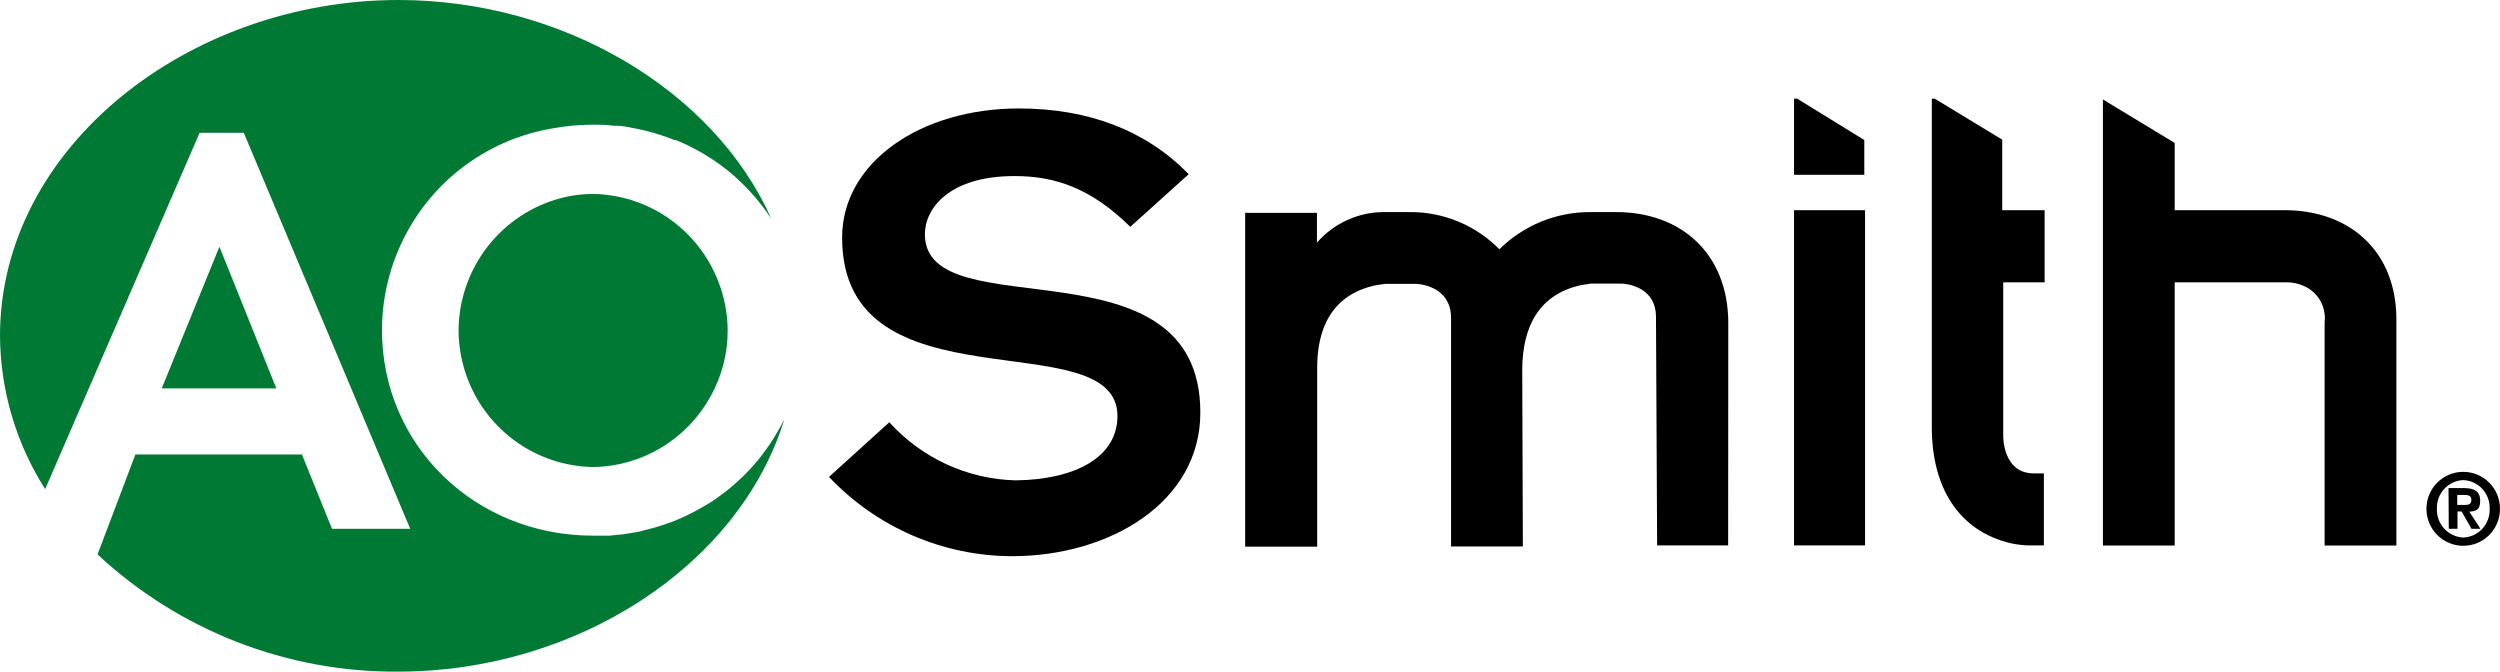
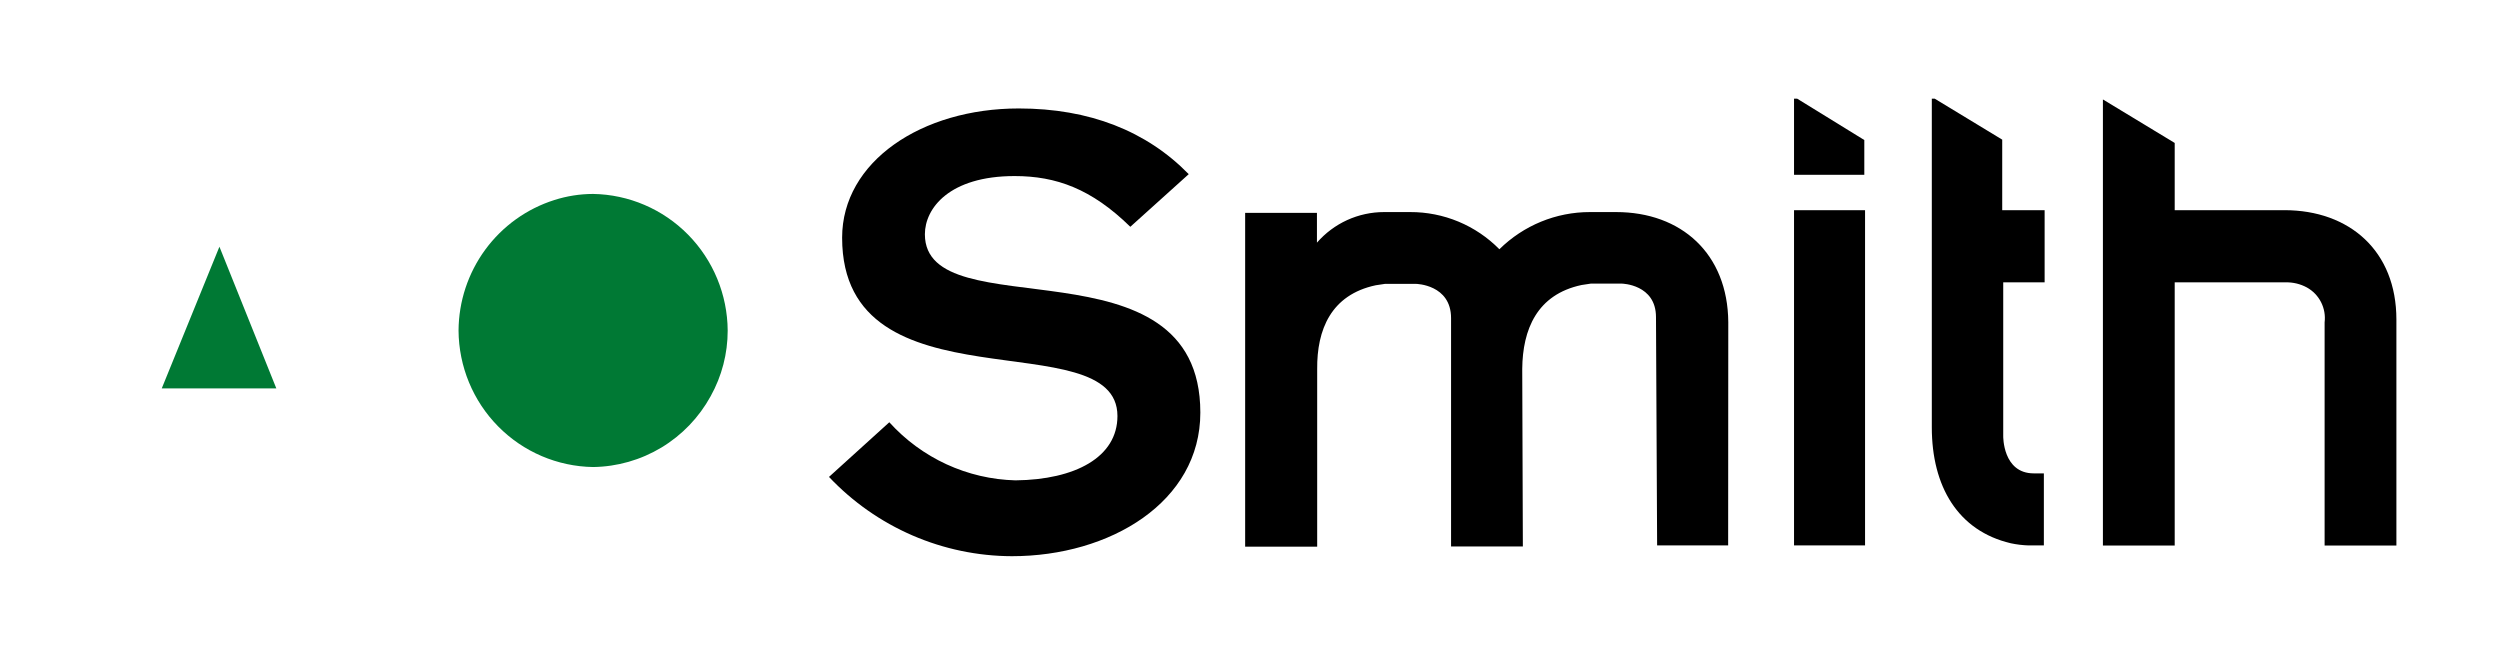
<svg xmlns="http://www.w3.org/2000/svg" width="134" height="36" viewBox="0 0 134 36" fill="none">
  <path d="M92.629 29.235H88.822L88.761 16.997C88.761 15.236 86.934 15.202 86.934 15.202H85.264L84.77 15.277C82.376 15.787 81.612 17.663 81.592 19.771L81.625 29.289H77.777V17.051C77.777 15.25 75.904 15.216 75.904 15.216H74.233L73.74 15.29C71.338 15.8 70.581 17.677 70.601 19.784V29.302H66.74V19.104V11.408H70.588V13.006C71.037 12.491 71.59 12.078 72.21 11.795C72.831 11.513 73.504 11.367 74.186 11.367H75.586C76.475 11.364 77.355 11.538 78.176 11.88C78.997 12.222 79.742 12.725 80.367 13.36C81.663 12.08 83.407 11.364 85.223 11.367H86.623C90.12 11.367 92.609 13.598 92.636 17.269L92.629 29.235Z" fill="black" />
  <path d="M122.394 11.265H116.564V7.662L112.716 5.33V29.241H116.564V15.134H122.509C122.905 15.124 123.296 15.218 123.645 15.406C123.973 15.587 124.239 15.862 124.409 16.197C124.579 16.531 124.645 16.91 124.599 17.282V29.241H128.447V17.126C128.447 13.455 125.938 11.265 122.442 11.265" fill="black" />
  <path d="M107.319 7.485L103.701 5.289H103.545V15.134V22.905C103.545 26.073 104.945 28.453 107.779 29.119C108.093 29.186 108.412 29.225 108.733 29.235H109.551V25.373H109.01C107.339 25.373 107.373 23.374 107.373 23.374V15.134H109.592V11.265H107.319V7.485Z" fill="black" />
  <path d="M96.16 29.235H99.967V11.265H96.16V29.235ZM96.329 5.289H96.16V9.369H99.927V7.506L96.329 5.289Z" fill="black" />
-   <path d="M47.667 22.633C48.527 23.584 49.569 24.35 50.732 24.886C51.894 25.421 53.152 25.714 54.43 25.747C57.636 25.713 59.895 24.503 59.895 22.3C59.895 17.174 45.138 22.123 45.138 12.741C45.138 8.662 49.398 5.813 54.606 5.813C58.394 5.813 61.457 7.023 63.716 9.335L60.585 12.156C58.502 10.117 56.608 9.437 54.383 9.437C50.886 9.437 49.574 11.164 49.574 12.557C49.574 17.718 64.338 12.557 64.338 22.116C64.338 26.916 59.489 29.812 54.241 29.812C52.406 29.807 50.59 29.428 48.905 28.698C47.219 27.967 45.699 26.901 44.434 25.563L47.667 22.633Z" fill="black" />
-   <path d="M131.24 26.162H132.066C132.62 26.162 132.938 26.331 132.938 26.841C132.938 27.351 132.695 27.399 132.356 27.426L132.952 28.344H132.471L131.944 27.413H131.721V28.344H131.254L131.24 26.162ZM132.093 27.066C132.316 27.066 132.465 27.032 132.465 26.78C132.465 26.529 132.228 26.529 132.039 26.529H131.707V27.066H132.093Z" fill="black" />
-   <path d="M41.689 23.116C41.547 23.367 41.398 23.612 41.235 23.85L41.005 24.169C40.904 24.312 40.789 24.455 40.681 24.598L40.397 24.931C40.282 25.067 40.153 25.196 40.032 25.325C39.91 25.454 39.727 25.631 39.565 25.774C39.403 25.917 39.288 26.032 39.139 26.155C38.99 26.277 38.889 26.352 38.76 26.447L38.402 26.712C38.266 26.807 38.131 26.903 37.989 26.984L37.556 27.236C37.319 27.372 37.076 27.501 36.833 27.616L36.454 27.793C36.285 27.868 36.116 27.929 35.947 27.997L35.575 28.126C35.237 28.242 34.894 28.34 34.547 28.419L34.263 28.494C34.066 28.534 33.87 28.561 33.674 28.595L33.309 28.65C33.106 28.65 32.903 28.697 32.7 28.711H32.382C32.179 28.711 31.983 28.711 31.787 28.711C25.477 28.711 20.472 23.891 20.472 17.677C20.482 15.106 21.388 12.621 23.032 10.653C24.677 8.685 26.957 7.359 29.474 6.908C30.234 6.76 31.006 6.685 31.78 6.683C32.139 6.683 32.497 6.683 32.849 6.738H33.018C33.37 6.738 33.694 6.819 34.066 6.887C34.411 6.955 34.743 7.037 35.074 7.132L35.203 7.173C35.531 7.268 35.854 7.381 36.17 7.513H36.244C36.542 7.635 36.839 7.771 37.123 7.921L37.211 7.968C37.509 8.12 37.798 8.288 38.077 8.471L38.185 8.539C38.449 8.716 38.706 8.9 38.95 9.097L38.997 9.131C39.251 9.333 39.495 9.549 39.727 9.777L39.849 9.899C40.309 10.352 40.728 10.846 41.1 11.374L41.208 11.531C41.256 11.599 41.303 11.66 41.344 11.728C38.266 4.827 30.151 0 21.358 0C10.131 0 0 7.88 0 18.003C0.019 20.916 0.858 23.763 2.421 26.216L10.699 7.118H13.067L21.987 28.344H17.794L16.184 24.36H7.257L5.228 29.717C9.613 33.8 15.382 36.047 21.358 35.999C30.867 35.999 39.619 30.349 42.04 22.477L41.864 22.81C41.797 22.905 41.749 23.014 41.689 23.116Z" fill="#007934" />
+   <path d="M47.667 22.633C48.527 23.584 49.569 24.35 50.732 24.886C51.894 25.421 53.152 25.714 54.43 25.747C57.636 25.713 59.895 24.503 59.895 22.3C59.895 17.174 45.138 22.123 45.138 12.741C45.138 8.662 49.398 5.813 54.606 5.813C58.394 5.813 61.457 7.023 63.716 9.335L60.585 12.156C58.502 10.117 56.608 9.437 54.383 9.437C50.886 9.437 49.574 11.164 49.574 12.557C49.574 17.718 64.338 12.557 64.338 22.116C64.338 26.916 59.489 29.812 54.241 29.812C52.406 29.807 50.59 29.428 48.905 28.698C47.219 27.967 45.699 26.901 44.434 25.563L47.667 22.633" fill="black" />
  <path d="M8.67 20.818H14.811L11.761 13.223L8.67 20.818Z" fill="#007934" />
  <path d="M31.787 10.395C31.083 10.397 30.382 10.507 29.711 10.722C28.229 11.192 26.934 12.123 26.011 13.38C25.089 14.637 24.587 16.155 24.578 17.717C24.59 19.643 25.352 21.488 26.701 22.855C28.05 24.223 29.878 25.004 31.794 25.033C33.083 25.015 34.345 24.655 35.451 23.989C36.557 23.323 37.467 22.374 38.09 21.239C38.69 20.163 39.005 18.951 39.004 17.717C38.991 15.791 38.229 13.946 36.88 12.577C35.532 11.209 33.703 10.425 31.787 10.395Z" fill="#007934" />
-   <path d="M132.032 25.291C131.773 25.29 131.516 25.341 131.277 25.44C131.037 25.539 130.819 25.684 130.636 25.868C130.452 26.052 130.307 26.27 130.207 26.511C130.108 26.752 130.057 27.009 130.057 27.27C130.057 27.796 130.265 28.301 130.635 28.674C131.006 29.046 131.508 29.255 132.032 29.255C132.291 29.255 132.547 29.203 132.787 29.104C133.026 29.004 133.243 28.858 133.426 28.673C133.609 28.489 133.754 28.27 133.852 28.029C133.951 27.788 134.001 27.53 134 27.27C134 26.745 133.793 26.242 133.424 25.871C133.054 25.5 132.554 25.291 132.032 25.291ZM132.032 28.813C131.641 28.795 131.274 28.623 131.009 28.334C130.744 28.045 130.604 27.662 130.618 27.27C130.604 26.878 130.744 26.496 131.009 26.208C131.274 25.92 131.642 25.749 132.032 25.733C132.422 25.749 132.79 25.92 133.055 26.208C133.319 26.496 133.46 26.878 133.445 27.27C133.462 27.662 133.323 28.044 133.059 28.334C132.796 28.623 132.429 28.795 132.039 28.813H132.032Z" fill="black" />
</svg>